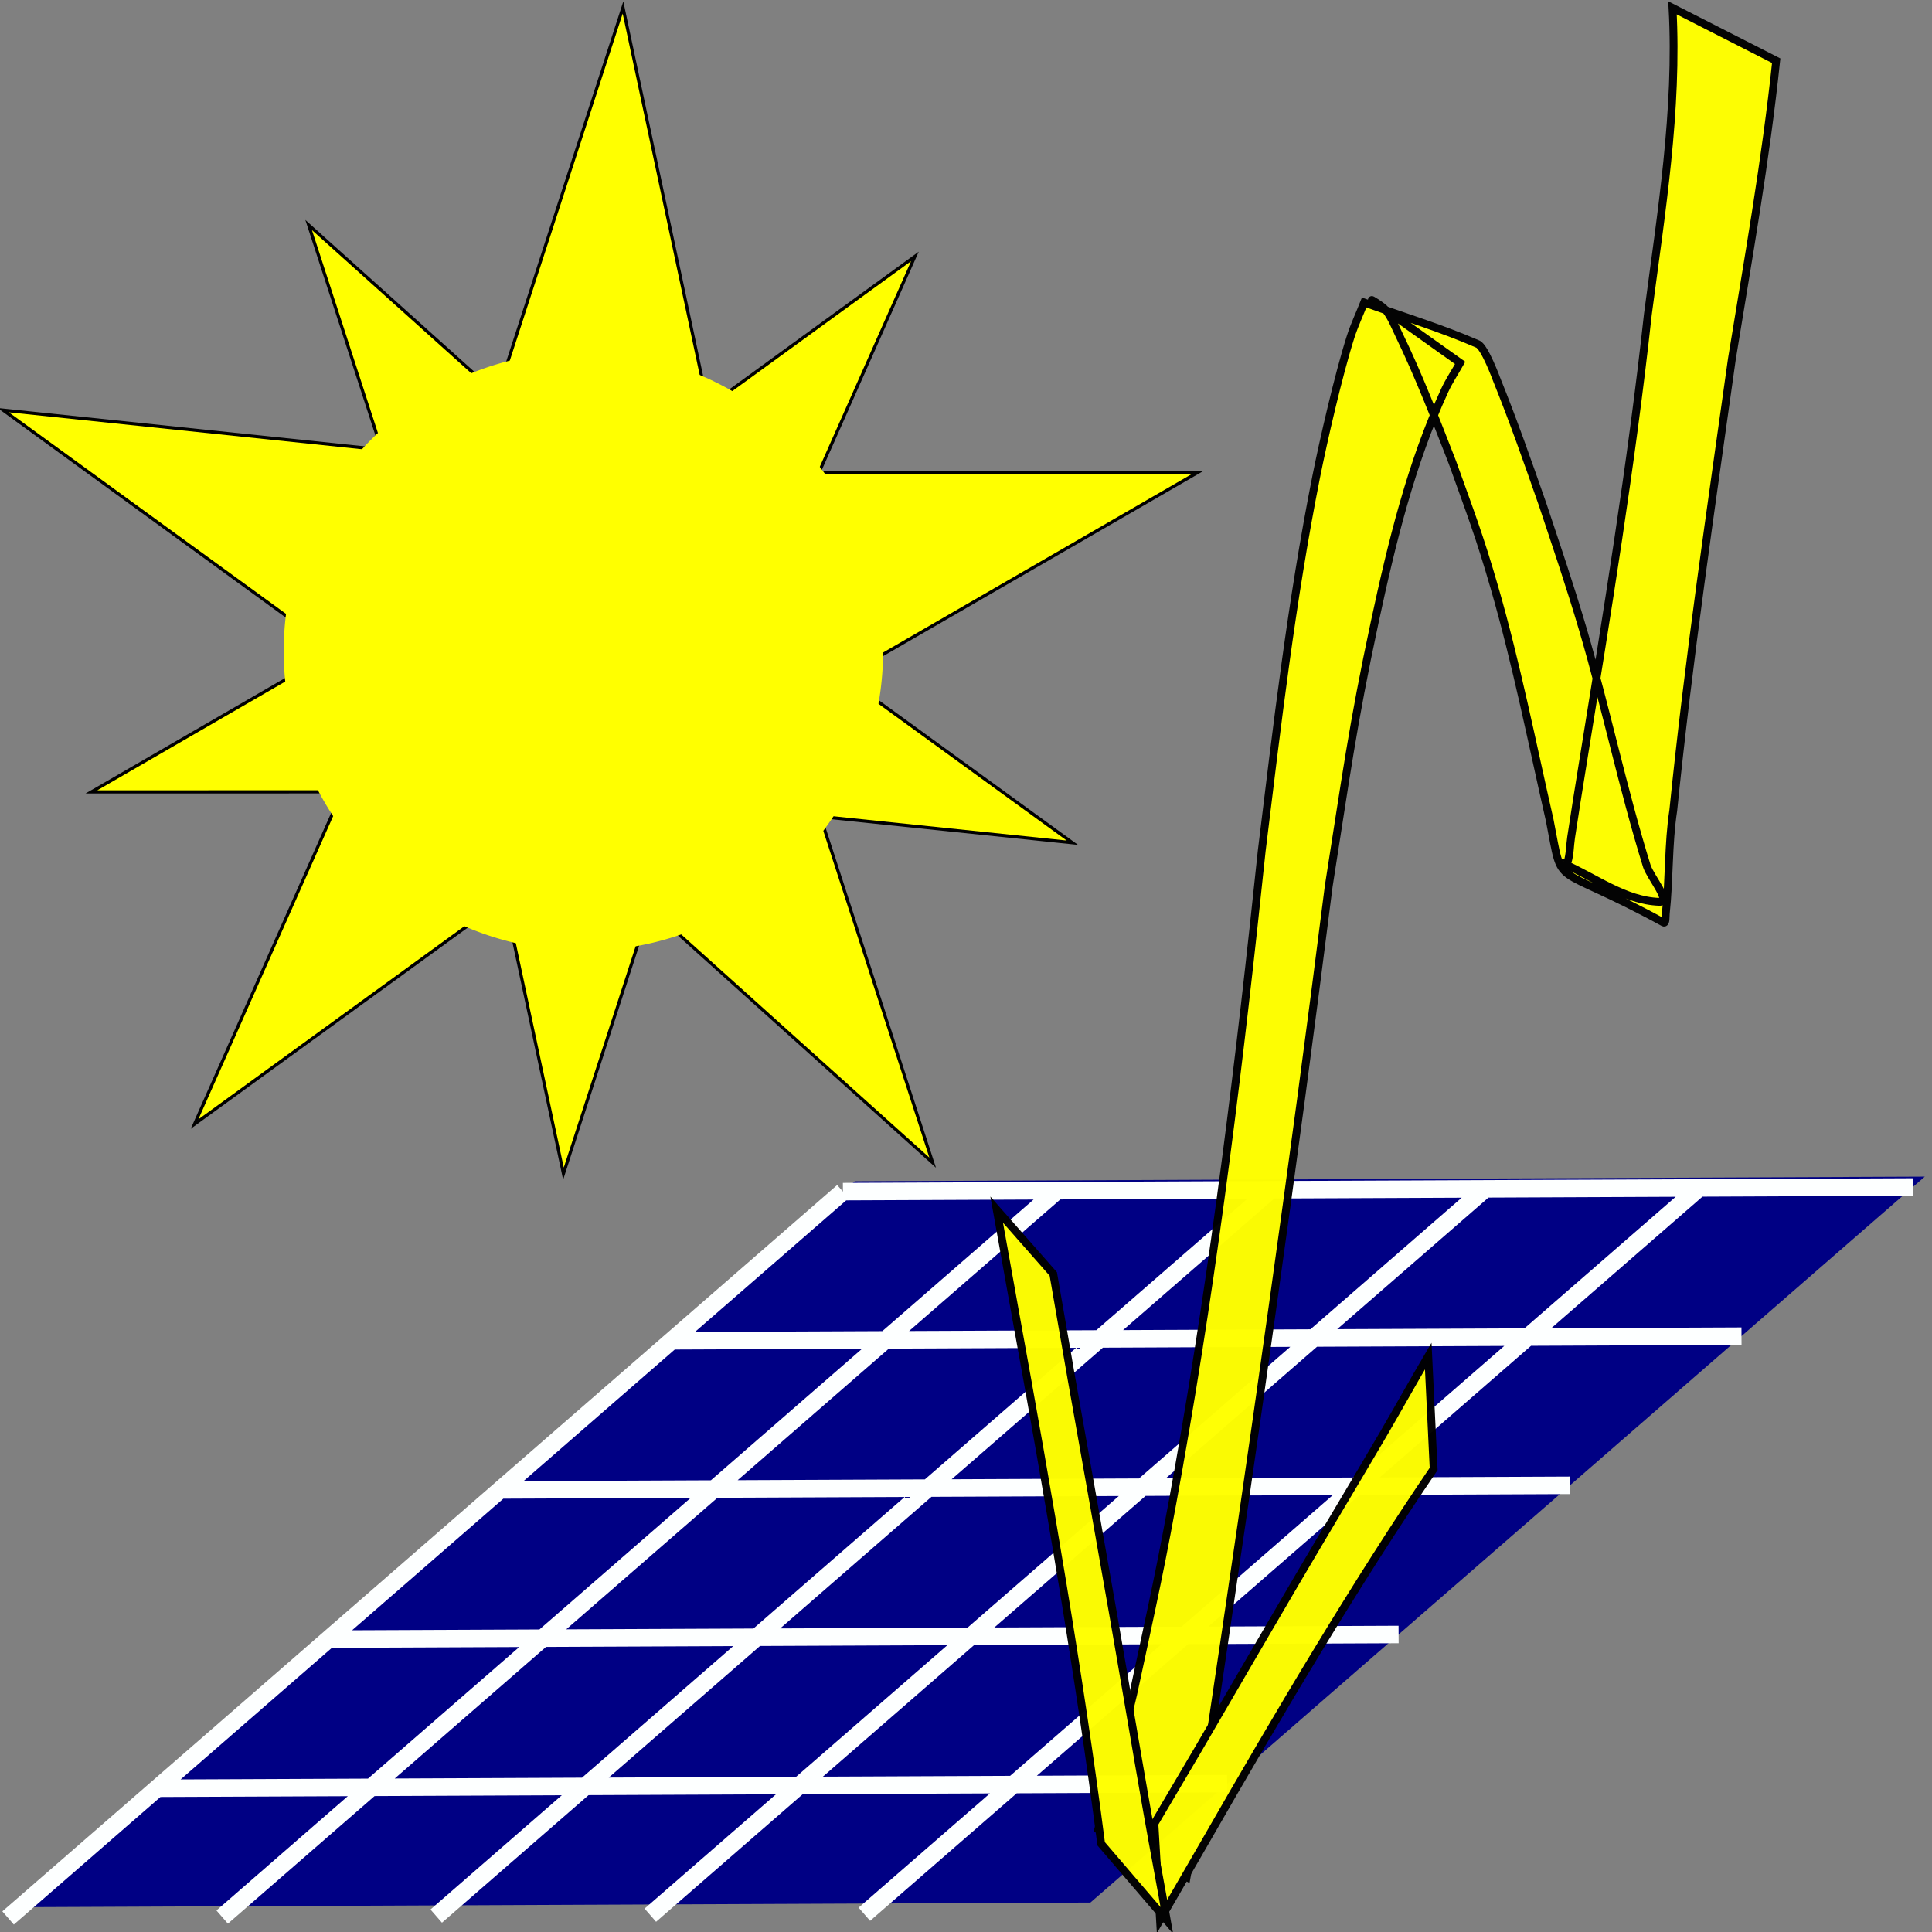
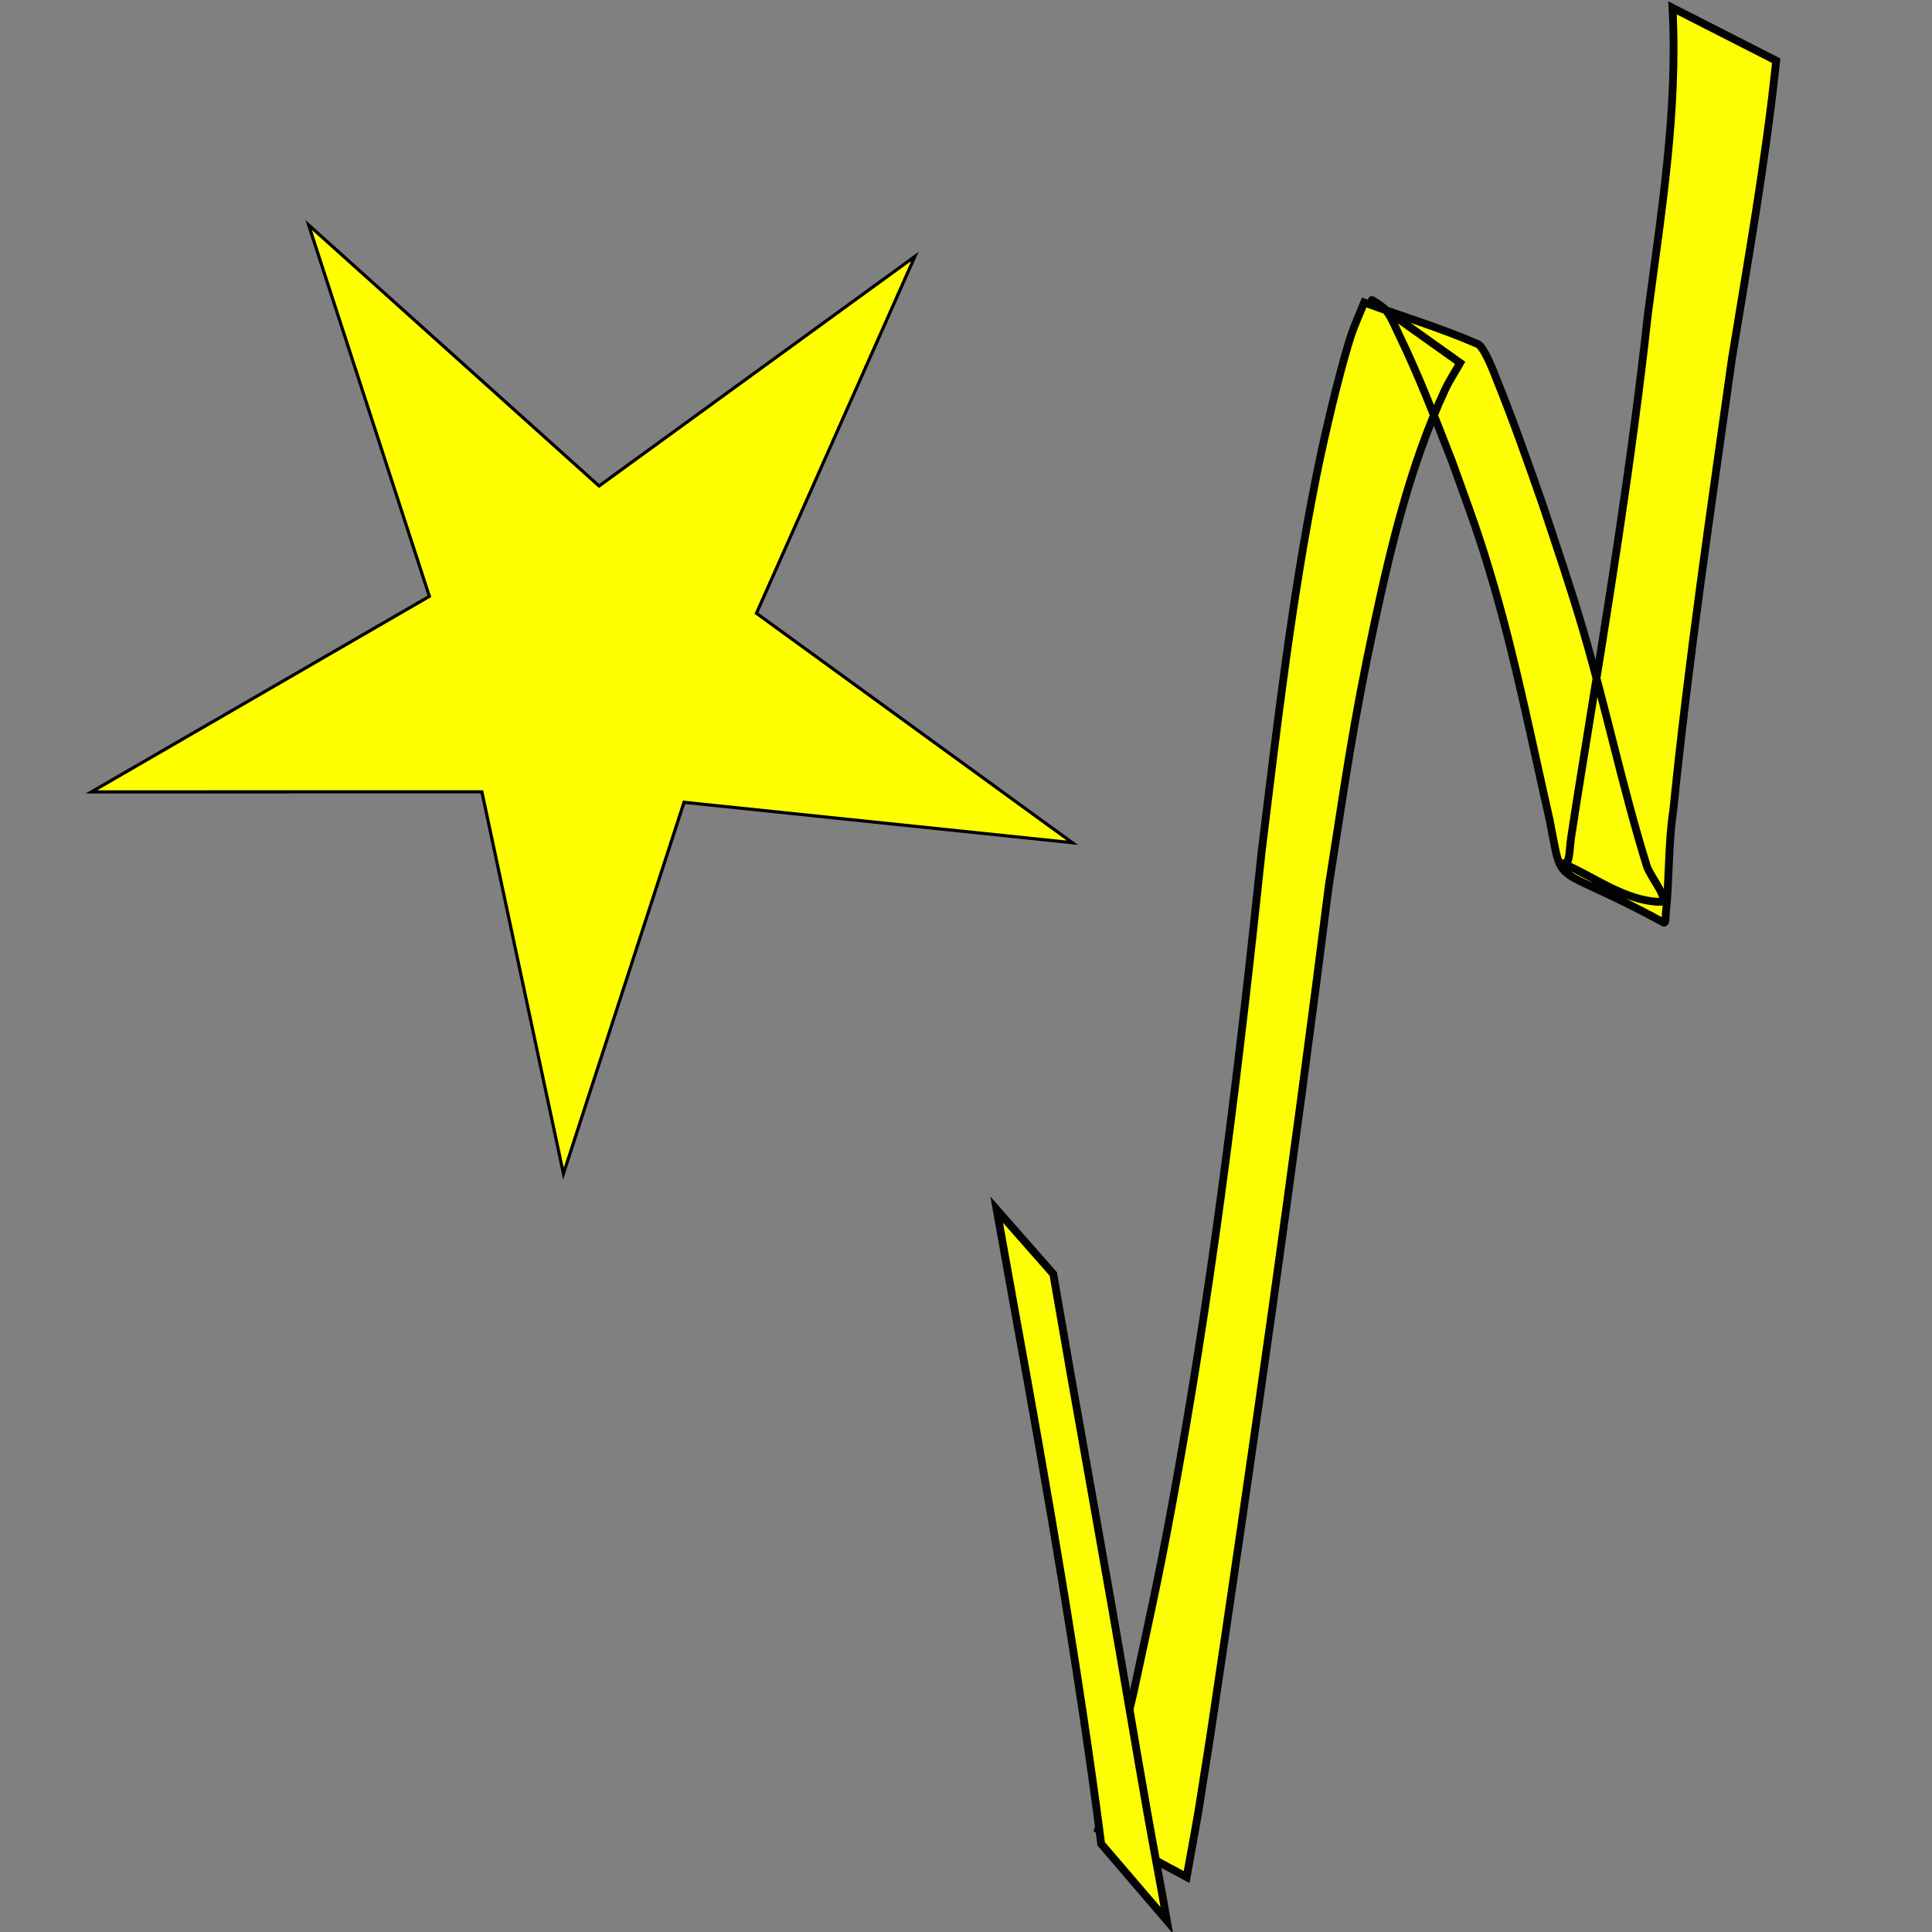
<svg xmlns="http://www.w3.org/2000/svg" xmlns:ns1="http://sodipodi.sourceforge.net/DTD/sodipodi-0.dtd" xmlns:ns2="http://www.inkscape.org/namespaces/inkscape" width="32" height="32" id="svg2" ns1:version="0.32" ns2:version="0.46" ns1:docname="power_photovoltaic_(flash).svg" ns2:output_extension="org.inkscape.output.svg.inkscape" version="1.0">
  <rect width="100%" height="100%" fill="#808080" stroke="none" />
  <defs id="defs4">
    <ns2:perspective ns1:type="inkscape:persp3d" ns2:vp_x="0 : 526.18109 : 1" ns2:vp_y="0 : 1000 : 0" ns2:vp_z="744.09448 : 526.18109 : 1" ns2:persp3d-origin="372.04724 : 350.78739 : 1" id="perspective10" />
  </defs>
  <ns1:namedview id="base" pagecolor="#ffffff" bordercolor="#666666" borderopacity="1.0" ns2:pageopacity="0.0" ns2:pageshadow="2" ns2:zoom="15.839192" ns2:cx="18.208492" ns2:cy="14.640067" ns2:document-units="px" ns2:current-layer="layer1" showgrid="true" ns2:window-width="1272" ns2:window-height="996" ns2:window-x="0" ns2:window-y="0">
    <ns2:grid type="xygrid" id="grid2895" visible="true" enabled="true" />
  </ns1:namedview>
  <g ns2:label="Ebene 1" ns2:groupmode="layer" id="layer1" transform="translate(-207.668,-272.531)">
    <g id="g4454" transform="matrix(0.995,0,0,0.995,1.028,1.327)">
      <g transform="matrix(1,0,0,1,4.555509e-5,9.8066652e-2)" id="g3676">
-         <rect style="fill:#000084;fill-opacity:1;stroke-width:6.806;stroke-miterlimit:4;stroke-dasharray:none" id="rect3197" width="17.812" height="18.421" x="560.472" y="449.025" transform="matrix(1,-4.3320255e-3,-0.754,0.656,0,0)" />
-         <path d="M 221.71,292.305 L 207.813,304.396 M 225.274,292.29 L 211.377,304.381 M 228.837,292.274 L 214.94,304.365 M 232.401,292.259 L 218.504,304.35 M 235.964,292.243 L 222.067,304.334 M 221.71,292.305 L 239.522,292.228 M 218.856,294.788 L 236.668,294.711 M 216.002,297.271 L 233.814,297.194 M 213.148,299.754 L 230.96,299.677 M 210.294,302.237 L 228.106,302.16" style="fill:none;fill-opacity:0.75;fill-rule:evenodd;stroke:#fdffff;stroke-width:0.291;stroke-linecap:butt;stroke-linejoin:miter;stroke-miterlimit:4;stroke-dasharray:none;stroke-opacity:1" id="path3343" />
        <g id="g3164" transform="matrix(5.2513201e-2,0,0,5.2513201e-2,207.825,271.294)">
-           <path transform="translate(-194.286,-291.429)" d="M 487.143,682.362 L 375.101,581.588 L 253.16,670.127 L 314.378,532.428 L 192.491,443.815 L 342.368,459.486 L 388.979,316.181 L 420.39,463.566 L 571.084,463.612 L 440.62,539.029 L 487.143,682.362 z" ns2:randomized="0" ns2:rounded="0" ns2:flatsided="false" ns1:arg2="1.6230401" ns1:arg1="0.99472159" ns1:r2="66.459663" ns1:r1="199.31003" ns1:cy="515.21936" ns1:cx="378.57144" ns1:sides="5" id="path2415" style="fill:#ffff00;stroke:#000000;stroke-opacity:1" ns1:type="star" />
          <path transform="translate(-188.571,-268.571)" d="M 525.714,558.076 L 402.613,545.265 L 364.388,662.98 L 338.532,541.945 L 214.766,541.967 L 321.887,479.974 L 283.621,362.273 L 375.681,444.994 L 475.797,372.229 L 425.573,485.346 L 525.714,558.076 z" ns2:randomized="0" ns2:rounded="0" ns2:flatsided="false" ns1:arg2="0.99423923" ns1:arg1="0.3659207" ns1:r2="54.583744" ns1:r1="163.6946" ns1:cy="499.50504" ns1:cx="372.85715" ns1:sides="5" id="path2421" style="fill:#ffff00;stroke:#000000;stroke-opacity:1" ns1:type="star" />
-           <path transform="translate(-192.857,-277.143)" d="M 470,505.934 A 95,95 0 1 1 280,505.934 A 95,95 0 1 1 470,505.934 z" ns1:ry="95" ns1:rx="95" ns1:cy="505.93362" ns1:cx="375" id="path2411" style="fill:#ffff00;stroke:none;stroke-opacity:1" ns1:type="arc" />
        </g>
      </g>
      <g style="opacity:0.98;fill:#ffff00;fill-opacity:1;stroke:#000000;stroke-opacity:1" ns2:transform-center-y="29.284698" ns2:transform-center-x="6.4944134" transform="matrix(-0.13,0,0,0.13,287.466,219.477)" id="g5721">
        <path style="opacity:1;fill:#ffff00;fill-opacity:1;fill-rule:nonzero;stroke:#000000;stroke-opacity:1" id="path5699" d="M 399.588,409.389 C 398.873,422.509 401.042,435.666 402.744,448.643 C 404.846,467.876 407.975,486.968 411.064,506.059 C 411.603,509.421 412.076,512.307 412.575,515.634 C 412.733,516.689 412.712,517.783 413.031,518.8 C 413.091,518.99 413.796,518.863 413.613,518.942 C 409.55,520.694 405.708,523.714 401.286,523.864 C 399.679,523.918 402.342,520.826 402.87,519.307 C 405.968,509.329 408.089,499.086 411.037,489.066 C 412.686,483.463 414.372,478.539 416.207,473.018 C 418.08,467.647 419.966,462.27 422.097,456.994 C 422.124,456.928 423.627,452.834 424.513,452.447 C 429.248,450.377 434.218,448.895 439.07,447.119 C 439.651,448.592 440.332,450.028 440.813,451.536 C 442.365,456.402 444.3,464.851 445.22,469.474 C 448.369,485.298 450.225,501.308 452.185,517.31 C 454.957,543.767 458.16,570.186 462.822,596.384 C 465.111,609.245 466.036,613.111 468.643,625.299 C 471.65,637.781 470.119,632.009 473.132,642.642 L 461.802,648.742 C 459.786,637.534 460.819,643.591 458.757,630.561 C 453.358,594.366 448.18,558.143 443.605,521.833 C 441.427,508.06 440.58,501.397 437.726,488.072 C 435.569,478.002 433.081,467.763 428.753,458.363 C 428.191,457.144 427.438,456.023 426.78,454.853 C 430.513,452.196 434.241,449.532 437.98,446.883 C 438.551,446.478 436.711,447.566 436.283,448.119 C 435.565,449.047 435.133,450.167 434.622,451.223 C 432.043,456.548 429.913,462.096 427.767,467.604 C 425.443,474.102 424.324,476.925 422.38,483.657 C 419.553,493.445 417.585,503.453 415.32,513.378 C 413.497,522.606 415.388,518.51 400.75,526.506 C 400.405,526.695 400.49,525.758 400.448,525.367 C 399.973,520.983 400.155,516.519 399.489,512.149 C 397.53,492.805 394.679,473.578 391.98,454.327 C 389.916,441.634 387.651,428.947 386.31,416.154 L 399.588,409.389 z" />
-         <path style="opacity:1;fill:#ffff00;fill-opacity:1;fill-rule:nonzero;stroke:#000000;stroke-opacity:1" id="path5713" d="M 430.866,582.02 C 432.797,585.289 434.71,588.756 436.639,592.05 C 440.34,598.372 444.053,604.523 447.755,610.831 C 451.345,616.948 456.671,626.108 460.292,632.326 C 462.171,635.514 464.051,638.702 465.93,641.89 L 465.213,654.232 C 463.333,650.982 461.453,647.731 459.573,644.48 C 449.83,627.49 439.988,610.89 430.173,596.481 L 430.866,582.02 z" ns2:transform-center-x="12.152022" ns2:transform-center-y="-83.259534" />
        <path ns2:transform-center-y="74.479252" ns2:transform-center-x="39.801895" d="M 464.334,654.302 C 465.12,649.763 466.025,645.1 466.825,640.546 C 468.362,631.806 469.797,623.177 471.325,614.446 C 472.807,605.98 475.053,593.357 476.575,584.782 C 477.343,580.36 478.111,575.938 478.879,571.516 L 486.127,563.275 C 485.324,567.743 484.522,572.212 483.719,576.68 C 479.481,599.942 475.513,623.03 472.748,644.482 L 464.334,654.302 z" id="path5719" style="opacity:1;fill:#ffff00;fill-opacity:1;fill-rule:nonzero;stroke:#000000;stroke-opacity:1" />
      </g>
    </g>
  </g>
</svg>